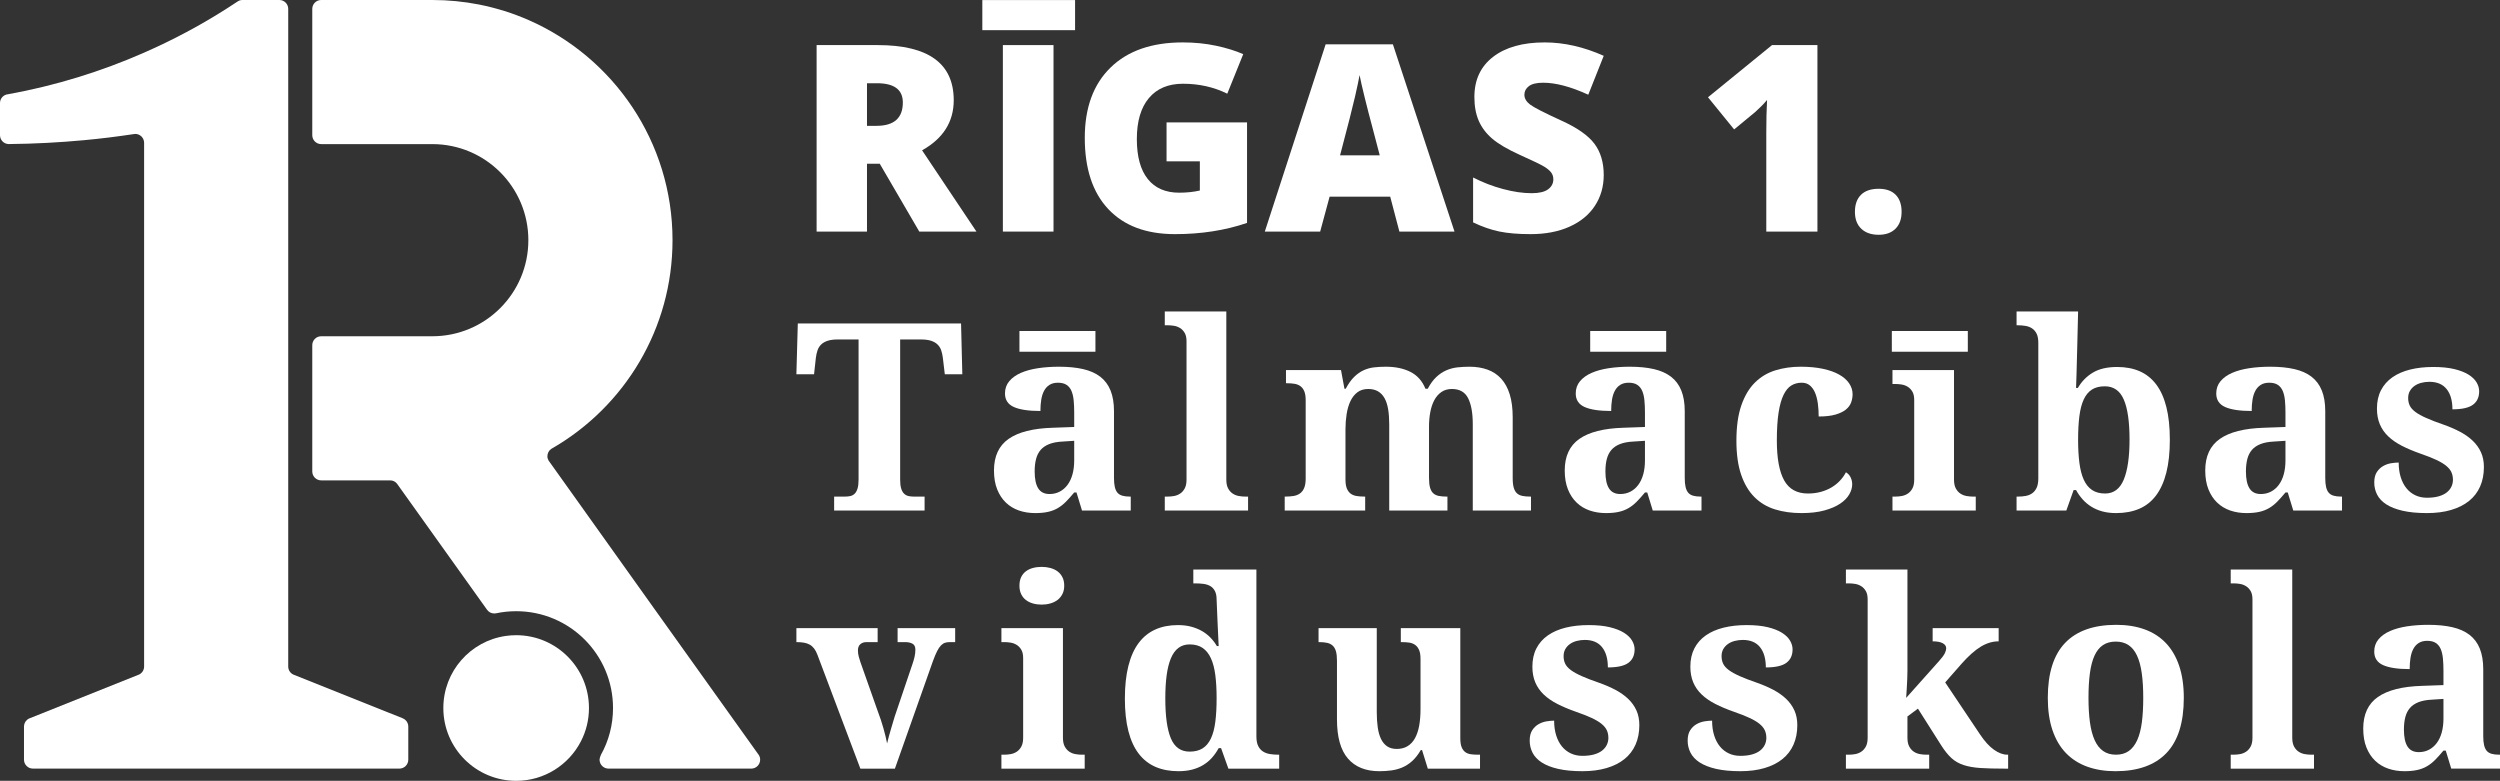
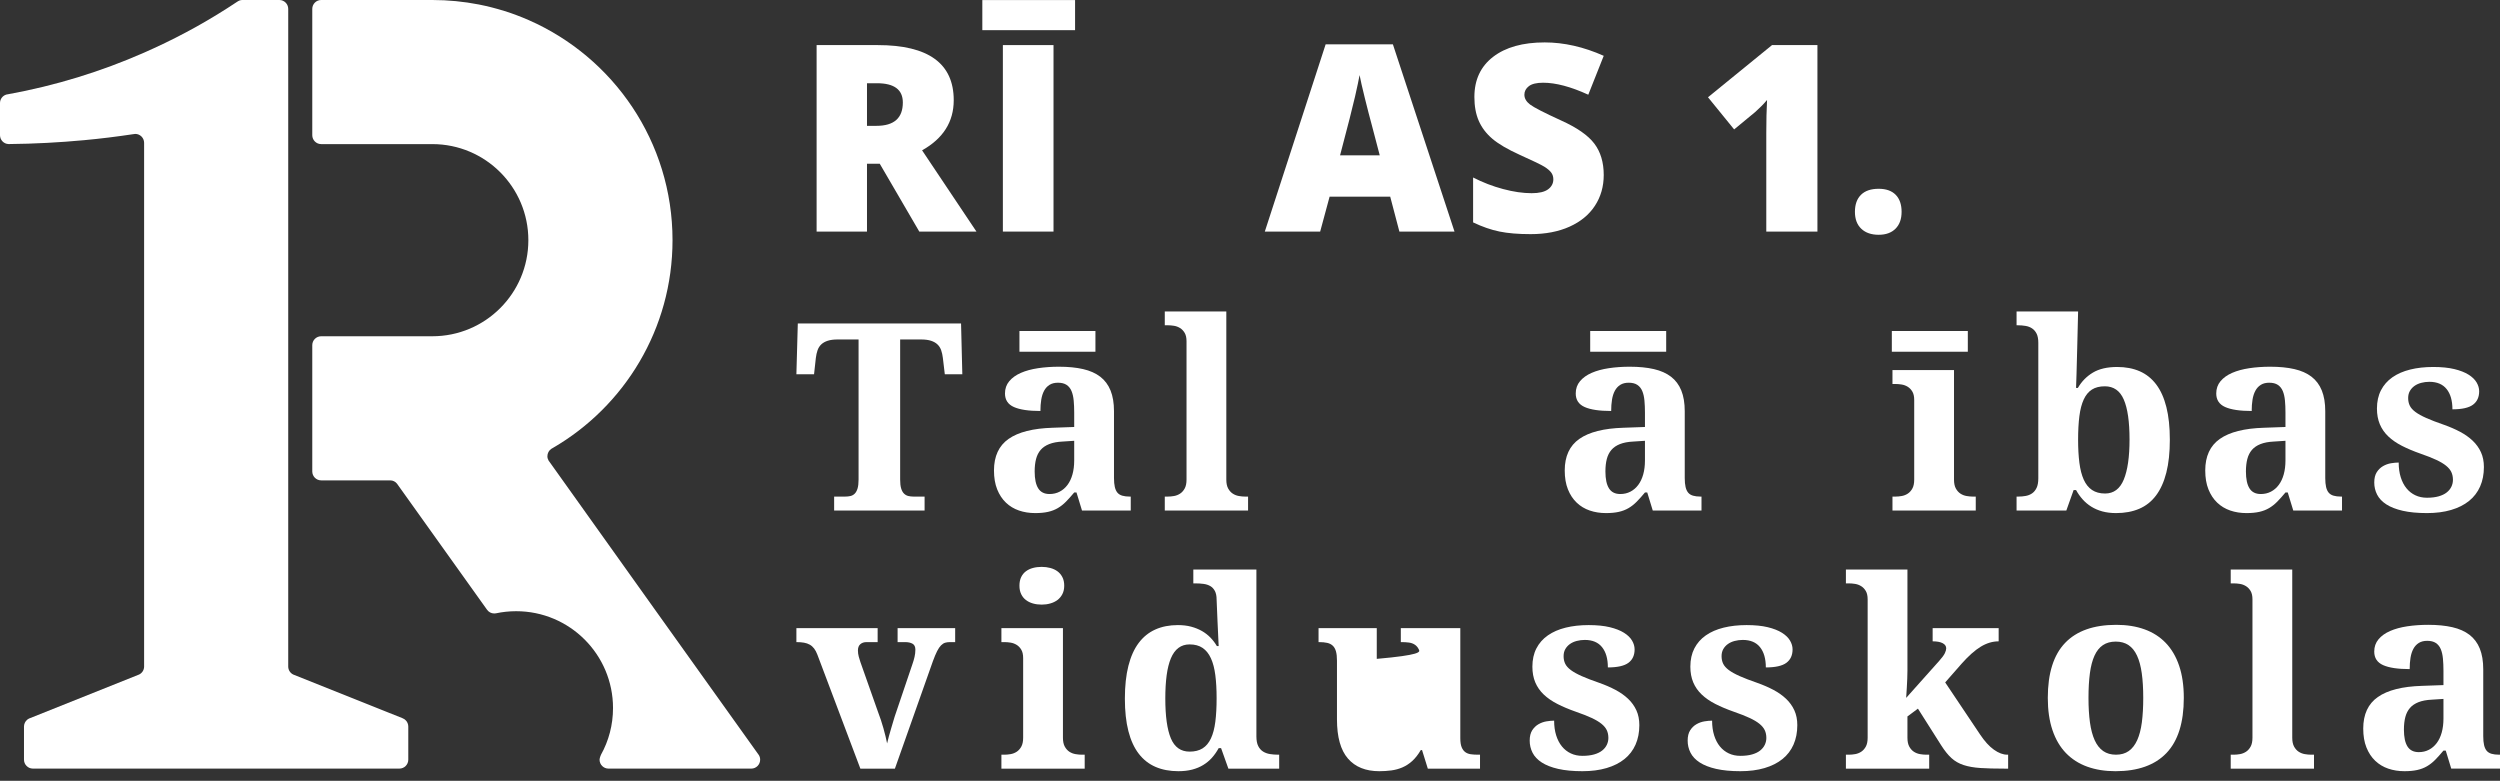
<svg xmlns="http://www.w3.org/2000/svg" xmlns:ns1="http://www.inkscape.org/namespaces/inkscape" version="1.1" width="523.227" height="163.419" viewBox="0 0 523.227 163.419">
  <rect x="0" y="0" width="523.227" height="163.419" fill="#333333" stroke="none" />
  <defs>
    <clipPath id="clip_0">
      <path transform="matrix(1,0,0,-1,0,163.419)" d="M0 163.419H523.227V0H0Z" />
    </clipPath>
  </defs>
  <g ns1:groupmode="layer" ns1:label="Layer 1">
    <g clip-path="url(#clip_0)">
      <path transform="matrix(1,0,0,-1,158.814,158.021)" d="M0 0C0 0-43.945 61.492-44.006 61.639-44.164 61.908-44.25 62.213-44.25 62.541-44.25 63.175-43.92 63.76-43.42 64.089-43.322 64.162-43.213 64.223-43.103 64.271-28.126 72.972-18.061 89.193-18.061 107.752-18.061 128.348-30.442 146.043-48.173 153.818-51.476 155.267-54.973 156.364-58.604 157.083-61.748 157.693-65.002 158.021-68.33 158.021H-91.593C-92.629 158.021-93.458 157.181-93.458 156.157V129.725C-93.458 128.701-92.629 127.86-91.593 127.86H-68.33C-57.227 127.86-48.234 118.854-48.234 107.752-48.234 96.651-57.227 87.645-68.33 87.645H-91.593C-92.629 87.645-93.458 86.804-93.458 85.781V59.348C-93.458 58.325-92.629 57.483-91.593 57.483H-77.14C-76.555 57.483-76.044 57.203-75.714 56.777-75.714 56.777-56.911 30.43-56.887 30.417-56.557 29.942-56.009 29.626-55.376 29.626-55.253 29.626-55.12 29.638-54.997 29.663-53.632 29.954-52.231 30.101-50.781 30.101-39.594 30.101-30.515 21.035-30.515 9.835-30.515 6.3-31.417 2.974-33.026 .074-33.026 .074-33.331-.584-33.331-.975-33.331-1.998-32.501-2.84-31.466-2.84H-1.572C-.549-2.84 .28-1.998 .28-.975 .28-.621 .182-.28 0 0" fill="#ffffff" />
      <path transform="matrix(1,0,0,-1,84.963,150.806)" d="M0 0C-.17 .195-.377 .342-.609 .439-.633 .464-.67 .476-.707 .488L-23.397 9.555C-23.459 9.579-23.52 9.604-23.58 9.628-24.215 9.932-24.641 10.567-24.641 11.309V148.943C-24.641 149.967-25.469 150.807-26.492 150.807H-34.22C-34.548 150.807-34.853 150.722-35.12 150.564-35.194 150.515-35.267 150.466-35.353 150.418-40.836 146.762-46.625 143.52-52.669 140.753-53.376 140.413-54.083 140.095-54.802 139.79-63.807 135.83-73.349 132.881-83.294 131.078-83.391 131.066-83.477 131.053-83.575 131.029-83.598 131.041-83.61 131.029-83.623 131.017-84.403 130.797-84.963 130.078-84.963 129.238V122.51C-84.963 121.524-84.184 120.694-83.196 120.658H-83.001C-77.749 120.707-72.558 120.987-67.414 121.463-63.954 121.78-60.53 122.206-57.13 122.717-56.995 122.754-56.679 122.778-56.654 122.778-55.63 122.778-54.802 121.938-54.802 120.914V11.309C-54.802 10.567-55.228 9.932-55.862 9.628-55.923 9.591-55.984 9.567-56.057 9.555L-78.7 .5-78.882 .427C-79.101 .33-79.296 .183-79.443 0-79.589-.145-79.698-.317-79.784-.512-79.882-.731-79.942-.987-79.942-1.254V-8.189C-79.942-9.212-79.114-10.054-78.077-10.054H-1.365C-.34-10.054 .488-9.212 .488-8.189V-1.254C.488-.998 .439-.754 .342-.536 .256-.328 .146-.145 0 0" fill="#ffffff" />
-       <path transform="matrix(1,0,0,-1,108.033,132.941)" d="M0 0C-.744 0-1.475-.049-2.195-.158-9.579-1.219-15.246-7.568-15.246-15.245-15.246-23.654-8.421-30.478 0-30.478 5.898-30.478 11.028-27.115 13.551-22.203 14.624-20.12 15.233-17.755 15.233-15.245 15.233-6.824 8.408 0 0 0" fill="#ffffff" />
      <path transform="matrix(1,0,0,-1,188.394,100.369)" d="M0 0C0-.786 .07-1.41 .214-1.874 .356-2.339 .557-2.696 .816-2.945 1.075-3.195 1.373-3.361 1.714-3.441 2.052-3.521 2.418-3.562 2.811-3.562H5.114V-6.48H-13.817V-3.562H-11.515C-11.105-3.562-10.73-3.521-10.389-3.441-10.051-3.361-9.756-3.195-9.506-2.945-9.256-2.696-9.06-2.339-8.917-1.874-8.774-1.41-8.703-.786-8.703 0V29.321H-13.094C-13.916 29.321-14.603 29.231-15.157 29.052-15.71 28.874-16.16 28.619-16.509 28.289-16.856 27.96-17.116 27.553-17.285 27.072-17.455 26.589-17.575 26.045-17.647 25.438L-18.021 22.038H-21.717L-21.421 32.668H12.746L13.012 22.038H9.345L8.942 25.438C8.871 26.045 8.751 26.589 8.582 27.072 8.411 27.553 8.153 27.96 7.805 28.289 7.457 28.619 7.006 28.874 6.453 29.052 5.899 29.231 5.211 29.321 4.391 29.321H0Z" fill="#ffffff" />
      <path transform="matrix(1,0,0,-1,216.546,98.682)" d="M0 0C0-1.571 .25-2.749 .75-3.535 1.25-4.32 2.035-4.713 3.106-4.713 3.891-4.713 4.601-4.547 5.235-4.216 5.868-3.887 6.413-3.418 6.868-2.811 7.324-2.204 7.671-1.467 7.913-.602 8.153 .264 8.275 1.233 8.275 2.304V6.428L5.811 6.266C4.721 6.212 3.802 6.038 3.053 5.744 2.303 5.449 1.704 5.043 1.258 4.526 .812 4.008 .49 3.375 .294 2.625 .097 1.875 0 1 0 0M12.718 25.064H-3.186V29.401H12.718ZM4.873 18.583C4.177 18.583 3.593 18.437 3.119 18.142 2.647 17.848 2.267 17.436 1.981 16.91 1.696 16.384 1.495 15.759 1.379 15.035 1.263 14.313 1.205 13.523 1.205 12.666-1.258 12.666-3.111 12.942-4.351 13.497-5.592 14.049-6.212 14.996-6.212 16.334-6.212 17.333-5.914 18.19-5.315 18.904-4.717 19.618-3.905 20.199-2.879 20.645-1.852 21.092-.656 21.418 .709 21.622 2.075 21.827 3.535 21.931 5.088 21.931 7.015 21.931 8.698 21.765 10.135 21.436 11.572 21.105 12.768 20.574 13.723 19.842 14.678 19.11 15.396 18.15 15.879 16.963 16.36 15.777 16.602 14.326 16.602 12.612V-1.365C16.602-2.115 16.66-2.74 16.775-3.239 16.892-3.739 17.074-4.137 17.324-4.431 17.574-4.726 17.914-4.935 18.343-5.06 18.771-5.185 19.288-5.248 19.895-5.248H20.109V-8.166H9.907L8.755-4.391H8.275C7.666-5.123 7.096-5.761 6.561-6.305 6.025-6.85 5.453-7.301 4.847-7.657 4.239-8.015 3.557-8.278 2.798-8.447 2.04-8.617 1.142-8.702 .107-8.702-1.107-8.702-2.236-8.523-3.28-8.166-4.325-7.809-5.235-7.261-6.011-6.519-6.788-5.779-7.4-4.851-7.846-3.735-8.292-2.619-8.515-1.303-8.515 .214-8.515 3.195-7.493 5.401-5.449 6.829-3.405 8.257-.331 9.034 3.776 9.158L8.275 9.319V12.345C8.275 13.255 8.238 14.094 8.167 14.862 8.095 15.629 7.944 16.29 7.712 16.843 7.48 17.396 7.136 17.825 6.681 18.128 6.225 18.432 5.623 18.583 4.873 18.583" fill="#ffffff" />
      <path transform="matrix(1,0,0,-1,244.421,103.931)" d="M0 0C.409 0 .843 .04 1.298 .121 1.753 .201 2.173 .367 2.556 .617 2.941 .866 3.262 1.223 3.52 1.688 3.78 2.152 3.908 2.776 3.908 3.562V32.507C3.908 33.24 3.78 33.823 3.52 34.261 3.262 34.699 2.936 35.038 2.543 35.279 2.15 35.52 1.727 35.676 1.271 35.748 .816 35.819 .392 35.855 0 35.855H-.643V38.747H12.236V3.562C12.236 2.776 12.366 2.152 12.624 1.688 12.884 1.223 13.205 .866 13.588 .617 13.973 .367 14.396 .201 14.86 .121 15.325 .04 15.753 0 16.146 0H16.788V-2.918H-.643V0Z" fill="#ffffff" />
-       <path transform="matrix(1,0,0,-1,290.753,106.849)" d="M0 0V18.048C0 19.226-.076 20.274-.227 21.194-.38 22.113-.63 22.885-.977 23.51-1.326 24.135-1.78 24.612-2.343 24.943-2.905 25.273-3.588 25.438-4.391 25.438-5.302 25.438-6.061 25.206-6.668 24.742-7.275 24.278-7.76 23.658-8.127 22.88-8.492 22.105-8.755 21.202-8.917 20.177-9.077 19.15-9.158 18.074-9.158 16.95V6.48C-9.158 5.712-9.064 5.096-8.877 4.632-8.689 4.168-8.426 3.807-8.087 3.548-7.747 3.289-7.332 3.119-6.842 3.039-6.35 2.958-5.802 2.918-5.195 2.918H-5.034V0H-21.877V2.918H-21.77C-21.145 2.918-20.574 2.958-20.056 3.039-19.539 3.119-19.088 3.294-18.703 3.561-18.32 3.83-18.021 4.213-17.807 4.713-17.593 5.212-17.486 5.873-17.486 6.694V23.082C-17.486 23.849-17.579 24.464-17.767 24.929-17.954 25.393-18.221 25.755-18.57 26.014-18.917 26.272-19.333 26.442-19.815 26.522-20.297 26.603-20.842 26.642-21.449 26.642H-21.608V29.401H-10.095L-9.372 25.492H-9.104C-8.551 26.527-7.966 27.348-7.35 27.955-6.735 28.562-6.078 29.026-5.383 29.347-4.685 29.669-3.95 29.874-3.173 29.963-2.397 30.053-1.579 30.097-.722 30.097 1.294 30.097 3.017 29.735 4.445 29.013 5.873 28.289 6.917 27.116 7.577 25.492H8.06C8.613 26.527 9.216 27.348 9.867 27.955 10.519 28.562 11.215 29.026 11.956 29.347 12.697 29.669 13.473 29.874 14.286 29.963 15.097 30.053 15.932 30.097 16.788 30.097 18.199 30.097 19.466 29.891 20.592 29.482 21.715 29.07 22.666 28.437 23.443 27.58 24.219 26.723 24.813 25.629 25.224 24.3 25.634 22.97 25.84 21.377 25.84 19.521V6.801C25.84 5.944 25.915 5.261 26.067 4.753 26.219 4.244 26.446 3.856 26.749 3.588 27.053 3.32 27.437 3.142 27.901 3.053 28.366 2.963 28.901 2.918 29.508 2.918H29.669V0H17.486V18.048C17.486 20.404 17.16 22.225 16.508 23.51 15.857 24.795 14.727 25.438 13.121 25.438 12.264 25.438 11.532 25.228 10.925 24.808 10.318 24.388 9.823 23.822 9.438 23.108 9.055 22.394 8.773 21.559 8.596 20.605 8.416 19.649 8.327 18.645 8.327 17.593V6.801C8.327 5.944 8.403 5.261 8.555 4.753 8.707 4.244 8.934 3.856 9.239 3.588 9.541 3.32 9.925 3.142 10.389 3.053 10.854 2.963 11.397 2.918 12.023 2.918H12.183V0Z" fill="#ffffff" />
      <path transform="matrix(1,0,0,-1,335.999,98.682)" d="M0 0C0-1.571 .25-2.749 .75-3.535 1.249-4.32 2.035-4.713 3.106-4.713 3.891-4.713 4.601-4.547 5.235-4.216 5.868-3.887 6.413-3.418 6.868-2.811 7.324-2.204 7.671-1.467 7.913-.602 8.153 .264 8.275 1.233 8.275 2.304V6.428L5.811 6.266C4.721 6.212 3.802 6.038 3.052 5.744 2.303 5.449 1.704 5.043 1.258 4.526 .812 4.008 .49 3.375 .294 2.625 .097 1.875 0 1 0 0M12.718 25.064H-3.186V29.401H12.718ZM4.873 18.583C4.177 18.583 3.593 18.437 3.119 18.142 2.647 17.848 2.267 17.436 1.981 16.91 1.696 16.384 1.495 15.759 1.379 15.035 1.263 14.313 1.205 13.523 1.205 12.666-1.258 12.666-3.111 12.942-4.351 13.497-5.592 14.049-6.212 14.996-6.212 16.334-6.212 17.333-5.914 18.19-5.315 18.904-4.717 19.618-3.905 20.199-2.879 20.645-1.852 21.092-.656 21.418 .709 21.622 2.075 21.827 3.534 21.931 5.088 21.931 7.015 21.931 8.698 21.765 10.135 21.436 11.572 21.105 12.768 20.574 13.723 19.842 14.678 19.11 15.396 18.15 15.879 16.963 16.36 15.777 16.602 14.326 16.602 12.612V-1.365C16.602-2.115 16.66-2.74 16.775-3.239 16.892-3.739 17.074-4.137 17.324-4.431 17.574-4.726 17.914-4.935 18.343-5.06 18.771-5.185 19.288-5.248 19.894-5.248H20.109V-8.166H9.907L8.755-4.391H8.275C7.666-5.123 7.096-5.761 6.561-6.305 6.025-6.85 5.453-7.301 4.847-7.657 4.239-8.015 3.557-8.278 2.798-8.447 2.04-8.617 1.142-8.702 .107-8.702-1.107-8.702-2.236-8.523-3.28-8.166-4.325-7.809-5.235-7.261-6.011-6.519-6.788-5.779-7.4-4.851-7.846-3.735-8.293-2.619-8.515-1.303-8.515 .214-8.515 3.195-7.493 5.401-5.449 6.829-3.405 8.257-.331 9.034 3.776 9.158L8.275 9.319V12.345C8.275 13.255 8.238 14.094 8.167 14.862 8.095 15.629 7.944 16.29 7.712 16.843 7.48 17.396 7.136 17.825 6.681 18.128 6.225 18.432 5.623 18.583 4.873 18.583" fill="#ffffff" />
-       <path transform="matrix(1,0,0,-1,377.018,107.384)" d="M0 0C-2.017 0-3.861 .259-5.529 .776-7.199 1.294-8.632 2.151-9.828 3.346-11.024 4.543-11.952 6.105-12.612 8.033-13.273 9.961-13.603 12.326-13.603 15.13-13.603 18.093-13.259 20.565-12.572 22.546-11.884 24.528-10.938 26.116-9.734 27.312-8.528 28.508-7.105 29.36-5.462 29.87-3.82 30.378-2.053 30.633-.161 30.633 1.607 30.633 3.168 30.485 4.525 30.191 5.881 29.896 7.016 29.49 7.926 28.972 8.836 28.455 9.528 27.843 10.001 27.139 10.474 26.433 10.711 25.678 10.711 24.876 10.711 24.286 10.608 23.711 10.403 23.148 10.198 22.587 9.831 22.092 9.305 21.663 8.778 21.235 8.056 20.886 7.136 20.618 6.217 20.35 5.042 20.216 3.615 20.216 3.615 21.163 3.557 22.064 3.441 22.921 3.325 23.778 3.132 24.528 2.866 25.17 2.597 25.813 2.236 26.326 1.78 26.71 1.326 27.093 .75 27.285 .054 27.285-.75 27.285-1.469 27.093-2.102 26.71-2.736 26.326-3.28 25.67-3.736 24.742-4.19 23.813-4.539 22.572-4.779 21.02-5.021 19.466-5.141 17.522-5.141 15.182-5.141 11.469-4.632 8.694-3.615 6.855-2.597 5.016-.938 4.096 1.366 4.096 2.311 4.096 3.2 4.208 4.03 4.432 4.86 4.654 5.614 4.967 6.293 5.368 6.97 5.771 7.564 6.243 8.073 6.788 8.582 7.332 8.997 7.916 9.318 8.542 9.765 8.273 10.094 7.913 10.308 7.457 10.523 7.002 10.63 6.524 10.63 6.024 10.63 5.329 10.425 4.624 10.015 3.909 9.604 3.195 8.966 2.548 8.1 1.968 7.234 1.388 6.131 .915 4.794 .549 3.454 .183 1.857 0 0 0" fill="#ffffff" />
      <path transform="matrix(1,0,0,-1,396.719,103.931)" d="M0 0C.409 0 .843 .04 1.298 .121 1.753 .201 2.173 .367 2.556 .617 2.941 .866 3.262 1.223 3.52 1.688 3.78 2.152 3.908 2.776 3.908 3.562V20.217C3.908 20.949 3.78 21.533 3.52 21.971 3.262 22.408 2.936 22.747 2.543 22.989 2.151 23.229 1.727 23.386 1.271 23.458 .816 23.529 .392 23.565 0 23.565H-.643V26.483H12.236V3.562C12.236 2.776 12.366 2.152 12.624 1.688 12.884 1.223 13.205 .866 13.588 .617 13.973 .367 14.396 .201 14.86 .121 15.325 .04 15.753 0 16.146 0H16.788V-2.918H-.643V0ZM15.128 30.312H-.777V34.649H15.128Z" fill="#ffffff" />
      <path transform="matrix(1,0,0,-1,440.524,80.849)" d="M0 0C-1.089 0-1.99-.227-2.704-.682-3.418-1.138-3.989-1.829-4.418-2.757-4.846-3.686-5.15-4.851-5.328-6.251-5.506-7.653-5.596-9.299-5.596-11.191-5.596-12.996-5.506-14.597-5.328-15.998-5.15-17.4-4.846-18.578-4.418-19.533-3.989-20.488-3.41-21.211-2.678-21.702-1.946-22.193-1.035-22.439 .055-22.439 1.857-22.439 3.161-21.465 3.963-19.52 4.767-17.574 5.168-14.78 5.168-11.139 5.168-7.407 4.767-4.619 3.963-2.77 3.161-.923 1.839 0 0 0M13.603-11.191C13.603-13.852 13.358-16.146 12.867-18.074 12.376-20.002 11.657-21.595 10.711-22.853 9.765-24.112 8.591-25.04 7.19-25.638 5.789-26.236 4.177-26.535 2.356-26.535 1.303-26.535 .349-26.419-.508-26.188-1.365-25.956-2.137-25.625-2.824-25.196-3.512-24.768-4.119-24.26-4.645-23.669-5.172-23.082-5.631-22.429-6.024-21.715H-6.534L-8.059-26H-18.475V-23.082H-18.101C-17.583-23.082-17.074-23.036-16.574-22.947-16.074-22.858-15.628-22.679-15.235-22.412-14.843-22.144-14.526-21.761-14.285-21.261-14.044-20.761-13.924-20.091-13.924-19.252V9.104C-13.924 9.89-14.039 10.519-14.271 10.993-14.504 11.465-14.816 11.837-15.209 12.103-15.602 12.372-16.061 12.551-16.587 12.639-17.114 12.729-17.673 12.773-18.261 12.773H-18.475V15.665H-5.596C-5.596 15.665-5.953 .492-6.024-.347H-5.649C-4.864 1.009-3.815 2.08-2.503 2.866-1.191 3.651 .5 4.044 2.571 4.044 4.356 4.044 5.931 3.744 7.298 3.147 8.663 2.549 9.815 1.629 10.751 .389 11.689-.852 12.398-2.432 12.88-4.351 13.362-6.269 13.603-8.549 13.603-11.191" fill="#ffffff" />
      <path transform="matrix(1,0,0,-1,470.052,98.682)" d="M0 0C0-1.571 .25-2.749 .75-3.535 1.25-4.32 2.035-4.713 3.106-4.713 3.892-4.713 4.601-4.547 5.235-4.216 5.868-3.887 6.413-3.418 6.868-2.811 7.324-2.204 7.671-1.467 7.913-.602 8.153 .264 8.275 1.233 8.275 2.304V6.428L5.811 6.266C4.721 6.212 3.802 6.038 3.053 5.744 2.303 5.449 1.704 5.043 1.258 4.526 .812 4.008 .49 3.375 .294 2.625 .098 1.875 0 1 0 0M4.873 18.583C4.177 18.583 3.593 18.437 3.119 18.142 2.647 17.848 2.267 17.436 1.982 16.91 1.696 16.384 1.495 15.759 1.379 15.035 1.263 14.313 1.206 13.523 1.206 12.666-1.258 12.666-3.111 12.942-4.351 13.497-5.592 14.049-6.212 14.996-6.212 16.334-6.212 17.333-5.913 18.19-5.315 18.904-4.717 19.618-3.905 20.199-2.879 20.645-1.852 21.092-.656 21.418 .709 21.622 2.075 21.827 3.535 21.931 5.088 21.931 7.015 21.931 8.698 21.765 10.135 21.436 11.572 21.105 12.768 20.574 13.723 19.842 14.678 19.11 15.396 18.15 15.879 16.963 16.36 15.777 16.602 14.326 16.602 12.612V-1.365C16.602-2.115 16.66-2.74 16.775-3.239 16.892-3.739 17.074-4.137 17.324-4.431 17.574-4.726 17.914-4.935 18.343-5.06 18.771-5.185 19.288-5.248 19.895-5.248H20.109V-8.166H9.907L8.755-4.391H8.275C7.666-5.123 7.096-5.761 6.561-6.305 6.025-6.85 5.453-7.301 4.847-7.657 4.239-8.015 3.557-8.278 2.798-8.447 2.04-8.617 1.142-8.702 .107-8.702-1.107-8.702-2.236-8.523-3.28-8.166-4.325-7.809-5.235-7.261-6.011-6.519-6.788-5.779-7.4-4.851-7.846-3.735-8.292-2.619-8.515-1.303-8.515 .214-8.515 3.195-7.493 5.401-5.449 6.829-3.405 8.257-.331 9.034 3.776 9.158L8.275 9.319V12.345C8.275 13.255 8.238 14.094 8.167 14.862 8.095 15.629 7.944 16.29 7.712 16.843 7.48 17.396 7.136 17.825 6.681 18.128 6.225 18.432 5.623 18.583 4.873 18.583" fill="#ffffff" />
      <path transform="matrix(1,0,0,-1,507.942,107.384)" d="M0 0C-1.98 0-3.673 .161-5.073 .482-6.475 .803-7.618 1.25-8.501 1.821-9.385 2.392-10.028 3.07-10.429 3.856-10.831 4.641-11.032 5.489-11.032 6.4-11.032 7.292-10.857 8.01-10.51 8.555-10.161 9.099-9.724 9.523-9.197 9.828-8.671 10.13-8.113 10.331-7.524 10.43-6.935 10.527-6.399 10.577-5.917 10.577-5.917 9.434-5.774 8.408-5.489 7.498-5.203 6.587-4.802 5.815-4.284 5.182-3.767 4.547-3.145 4.061-2.423 3.723-1.699 3.382-.893 3.213 0 3.213 .946 3.213 1.764 3.311 2.45 3.508 3.138 3.704 3.7 3.976 4.138 4.325 4.575 4.672 4.901 5.075 5.115 5.529 5.329 5.985 5.436 6.462 5.436 6.962 5.436 7.569 5.324 8.109 5.102 8.582 4.878 9.055 4.508 9.502 3.99 9.921 3.473 10.341 2.781 10.751 1.915 11.152 1.05 11.555-.026 11.978-1.312 12.424-2.793 12.942-4.101 13.491-5.234 14.072-6.368 14.651-7.323 15.312-8.1 16.053-8.876 16.793-9.465 17.641-9.867 18.596-10.268 19.552-10.469 20.644-10.469 21.877-10.469 23.341-10.188 24.617-9.625 25.706-9.064 26.795-8.265 27.7-7.229 28.424-6.194 29.146-4.953 29.687-3.507 30.044-2.061 30.401-.455 30.579 1.313 30.579 3.044 30.579 4.516 30.432 5.731 30.138 6.944 29.842 7.935 29.455 8.703 28.972 9.471 28.49 10.032 27.947 10.389 27.34 10.746 26.733 10.925 26.116 10.925 25.492 10.925 24.26 10.493 23.322 9.626 22.679 8.761 22.037 7.329 21.715 5.329 21.715 5.329 23.536 4.923 24.951 4.11 25.96 3.299 26.968 2.098 27.473 .509 27.473-.08 27.473-.646 27.402-1.191 27.259-1.735 27.116-2.209 26.902-2.61 26.616-3.012 26.331-3.333 25.978-3.574 25.558-3.815 25.138-3.936 24.643-3.936 24.072-3.936 23.484-3.824 22.957-3.601 22.493-3.377 22.028-2.985 21.587-2.423 21.167-1.86 20.747-1.097 20.323-.133 19.895 .831 19.466 2.062 18.994 3.562 18.476 4.776 18.048 5.896 17.561 6.923 17.017 7.949 16.472 8.833 15.847 9.573 15.143 10.314 14.437 10.889 13.634 11.301 12.733 11.71 11.831 11.916 10.8 11.916 9.64 11.916 8.122 11.653 6.766 11.126 5.57 10.6 4.374 9.828 3.364 8.81 2.544 7.793 1.722 6.543 1.094 5.061 .656 3.58 .219 1.892 0 0 0" fill="#ffffff" />
      <path transform="matrix(1,0,0,-1,199.907,134.387)" d="M0 0H-1.097C-1.472 0-1.807-.044-2.102-.133-2.396-.223-2.681-.406-2.958-.682-3.235-.959-3.507-1.36-3.775-1.887-4.043-2.413-4.337-3.114-4.658-3.989L-12.611-26.482H-19.841L-28.838-2.623C-29.034-2.106-29.262-1.678-29.521-1.338-29.779-1-30.083-.732-30.431-.535-30.779-.339-31.181-.2-31.636-.12-32.092-.039-32.622 0-33.229 0V2.919H-16.225V0H-18.529C-19.083 0-19.524-.146-19.854-.442-20.185-.735-20.35-1.169-20.35-1.74-20.35-2.186-20.292-2.623-20.175-3.051-20.06-3.48-19.948-3.846-19.841-4.15L-16.173-14.539C-15.727-15.7-15.338-16.868-15.008-18.046-14.677-19.225-14.424-20.279-14.245-21.207-14.156-20.779-14.031-20.279-13.869-19.708-13.71-19.136-13.548-18.578-13.388-18.033-13.227-17.489-13.08-16.994-12.946-16.547-12.812-16.102-12.718-15.789-12.665-15.61L-8.942-4.606C-8.765-4.106-8.617-3.601-8.501-3.092-8.385-2.584-8.327-2.079-8.327-1.579-8.327-.972-8.528-.557-8.929-.334-9.331-.111-9.844 0-10.469 0H-12.048V2.919H0Z" fill="#ffffff" />
      <path transform="matrix(1,0,0,-1,213.36,122.578)" d="M0 0C0 .696 .12 1.294 .362 1.793 .602 2.293 .933 2.7 1.352 3.012 1.772 3.325 2.262 3.557 2.825 3.708 3.387 3.861 3.999 3.936 4.659 3.936 5.284 3.936 5.881 3.861 6.453 3.708 7.024 3.557 7.524 3.325 7.952 3.012 8.381 2.7 8.724 2.293 8.984 1.793 9.242 1.294 9.372 .696 9.372 0 9.372-.678 9.242-1.268 8.984-1.767 8.724-2.267 8.381-2.678 7.952-2.999 7.524-3.32 7.024-3.562 6.453-3.721 5.881-3.883 5.284-3.963 4.659-3.963 3.999-3.963 3.387-3.883 2.825-3.721 2.262-3.562 1.772-3.32 1.352-2.999 .933-2.678 .602-2.267 .362-1.767 .12-1.268 0-.678 0 0M-3.132-35.373C-2.723-35.373-2.29-35.332-1.834-35.251-1.379-35.172-.959-35.006-.576-34.756-.192-34.506 .13-34.149 .388-33.685 .647-33.221 .776-32.596 .776-31.811V-15.156C.776-14.424 .647-13.839 .388-13.402 .13-12.965-.196-12.626-.589-12.384-.982-12.144-1.405-11.988-1.861-11.916-2.316-11.845-2.741-11.809-3.132-11.809H-3.775V-8.89H9.104V-31.811C9.104-32.596 9.234-33.221 9.492-33.685 9.752-34.149 10.073-34.506 10.456-34.756 10.84-35.006 11.264-35.172 11.728-35.251 12.192-35.332 12.621-35.373 13.013-35.373H13.656V-38.291H-3.775V-35.373Z" fill="#ffffff" />
      <path transform="matrix(1,0,0,-1,248.976,157.308)" d="M0 0C1.089 0 1.995 .229 2.718 .683 3.44 1.139 4.021 1.83 4.458 2.759 4.896 3.687 5.203 4.852 5.382 6.253 5.56 7.655 5.65 9.301 5.65 11.194 5.65 12.996 5.56 14.599 5.382 15.999 5.203 17.401 4.896 18.58 4.458 19.534 4.021 20.49 3.44 21.212 2.718 21.704 1.995 22.194 1.089 22.44 0 22.44-.91 22.44-1.691 22.194-2.343 21.704-2.994 21.212-3.521 20.485-3.923 19.521-4.325 18.557-4.619 17.374-4.807 15.973-4.994 14.571-5.088 12.96-5.088 11.139-5.088 7.408-4.7 4.62-3.923 2.772-3.147 .925-1.839 0 0 0M13.977 3.187C13.977 2.348 14.102 1.678 14.352 1.178 14.602 .678 14.937 .295 15.357 .027 15.776-.24 16.258-.419 16.803-.508 17.347-.597 17.923-.643 18.53-.643H18.744V-3.561H8.114L6.587 .724H6.079C5.667-.026 5.199-.695 4.672-1.285 4.146-1.873 3.539-2.378 2.851-2.798 2.165-3.217 1.392-3.538 .535-3.762-.321-3.984-1.285-4.096-2.356-4.096-4.142-4.096-5.73-3.798-7.123-3.199-8.515-2.601-9.688-1.681-10.644-.442-11.599 .8-12.322 2.374-12.812 4.284-13.304 6.194-13.549 8.462-13.549 11.087-13.549 13.728-13.304 16.017-12.812 17.955-12.322 19.891-11.603 21.489-10.657 22.747-9.711 24.006-8.551 24.943-7.176 25.559-5.802 26.175-4.231 26.483-2.463 26.483-1.428 26.483-.495 26.371 .334 26.148 1.165 25.925 1.915 25.621 2.584 25.238 3.254 24.854 3.846 24.394 4.365 23.859 4.882 23.323 5.329 22.734 5.703 22.092H6.079C6.006 23.109 5.65 31.811 5.65 31.811 5.65 32.561 5.529 33.164 5.289 33.619 5.047 34.074 4.726 34.417 4.325 34.65 3.922 34.881 3.454 35.034 2.918 35.105 2.383 35.176 1.811 35.212 1.204 35.212H.776V38.104H13.977Z" fill="#ffffff" />
-       <path transform="matrix(1,0,0,-1,298.829,160.869)" d="M0 0-1.206 3.882H-1.473C-2.027 2.936-2.625 2.173-3.268 1.593-3.911 1.013-4.597 .566-5.329 .255-6.061-.058-6.833-.268-7.645-.375-8.458-.482-9.292-.536-10.149-.536-13.005-.536-15.196 .347-16.723 2.116-18.249 3.882-19.013 6.614-19.013 10.308V22.6C-19.013 23.403-19.084 24.054-19.227 24.554-19.37 25.054-19.592 25.446-19.896 25.732-20.199 26.017-20.587 26.215-21.061 26.322-21.533 26.429-22.101 26.482-22.762 26.482H-22.869V29.401H-10.685V11.835C-10.685 10.657-10.618 9.594-10.483 8.649-10.35 7.702-10.123 6.895-9.802 6.225-9.48 5.556-9.052 5.039-8.516 4.672-7.981 4.307-7.311 4.124-6.507 4.124-5.633 4.124-4.878 4.315-4.245 4.7-3.611 5.083-3.093 5.636-2.692 6.36-2.29 7.082-1.996 7.957-1.808 8.984-1.621 10.01-1.527 11.165-1.527 12.451V22.974C-1.527 23.778-1.634 24.411-1.848 24.875-2.062 25.339-2.348 25.693-2.705 25.933-3.062 26.175-3.482 26.326-3.963 26.389-4.446 26.451-4.954 26.482-5.49 26.482H-5.65V29.401H6.8V6.373C6.8 5.57 6.894 4.94 7.082 4.485 7.269 4.03 7.524 3.686 7.845 3.454 8.166 3.221 8.549 3.075 8.997 3.012 9.442 2.95 9.934 2.918 10.469 2.918H10.925V0Z" fill="#ffffff" />
+       <path transform="matrix(1,0,0,-1,298.829,160.869)" d="M0 0-1.206 3.882H-1.473C-2.027 2.936-2.625 2.173-3.268 1.593-3.911 1.013-4.597 .566-5.329 .255-6.061-.058-6.833-.268-7.645-.375-8.458-.482-9.292-.536-10.149-.536-13.005-.536-15.196 .347-16.723 2.116-18.249 3.882-19.013 6.614-19.013 10.308V22.6C-19.013 23.403-19.084 24.054-19.227 24.554-19.37 25.054-19.592 25.446-19.896 25.732-20.199 26.017-20.587 26.215-21.061 26.322-21.533 26.429-22.101 26.482-22.762 26.482H-22.869V29.401H-10.685V11.835V22.974C-1.527 23.778-1.634 24.411-1.848 24.875-2.062 25.339-2.348 25.693-2.705 25.933-3.062 26.175-3.482 26.326-3.963 26.389-4.446 26.451-4.954 26.482-5.49 26.482H-5.65V29.401H6.8V6.373C6.8 5.57 6.894 4.94 7.082 4.485 7.269 4.03 7.524 3.686 7.845 3.454 8.166 3.221 8.549 3.075 8.997 3.012 9.442 2.95 9.934 2.918 10.469 2.918H10.925V0Z" fill="#ffffff" />
      <path transform="matrix(1,0,0,-1,331.183,161.404)" d="M0 0C-1.98 0-3.673 .161-5.073 .482-6.475 .803-7.618 1.25-8.501 1.821-9.385 2.392-10.028 3.07-10.429 3.856-10.831 4.641-11.032 5.489-11.032 6.4-11.032 7.292-10.857 8.01-10.51 8.555-10.161 9.099-9.724 9.523-9.197 9.828-8.671 10.13-8.113 10.331-7.524 10.43-6.935 10.527-6.399 10.577-5.917 10.577-5.917 9.434-5.774 8.408-5.489 7.498-5.203 6.587-4.802 5.815-4.284 5.182-3.767 4.547-3.145 4.061-2.423 3.723-1.699 3.382-.893 3.213 0 3.213 .946 3.213 1.764 3.311 2.45 3.508 3.138 3.704 3.7 3.976 4.138 4.325 4.575 4.672 4.901 5.075 5.115 5.529 5.329 5.985 5.436 6.462 5.436 6.962 5.436 7.569 5.324 8.109 5.102 8.582 4.878 9.055 4.508 9.502 3.99 9.92 3.473 10.341 2.781 10.751 1.915 11.152 1.05 11.555-.026 11.978-1.312 12.424-2.793 12.942-4.101 13.491-5.234 14.072-6.368 14.651-7.323 15.312-8.1 16.053-8.876 16.793-9.465 17.642-9.867 18.596-10.268 19.552-10.469 20.645-10.469 21.876-10.469 23.34-10.188 24.617-9.625 25.706-9.064 26.795-8.265 27.7-7.229 28.424-6.194 29.146-4.953 29.687-3.507 30.044-2.061 30.401-.455 30.579 1.313 30.579 3.044 30.579 4.516 30.432 5.731 30.138 6.944 29.842 7.935 29.454 8.703 28.972 9.471 28.49 10.032 27.945 10.389 27.339 10.746 26.732 10.925 26.116 10.925 25.492 10.925 24.26 10.493 23.323 9.627 22.68 8.761 22.038 7.329 21.717 5.329 21.717 5.329 23.537 4.923 24.951 4.11 25.96 3.299 26.968 2.098 27.473 .509 27.473-.08 27.473-.646 27.402-1.191 27.259-1.735 27.116-2.209 26.902-2.61 26.616-3.012 26.331-3.333 25.978-3.574 25.558-3.815 25.139-3.936 24.643-3.936 24.073-3.936 23.483-3.824 22.957-3.601 22.492-3.377 22.028-2.985 21.587-2.423 21.167-1.86 20.748-1.097 20.324-.133 19.896 .831 19.467 2.062 18.994 3.562 18.476 4.776 18.048 5.896 17.561 6.923 17.017 7.949 16.472 8.833 15.847 9.573 15.143 10.314 14.437 10.889 13.634 11.301 12.733 11.71 11.831 11.916 10.8 11.916 9.64 11.916 8.122 11.653 6.766 11.126 5.57 10.6 4.374 9.828 3.364 8.81 2.544 7.793 1.722 6.543 1.094 5.061 .656 3.58 .219 1.892 0 0 0" fill="#ffffff" />
      <path transform="matrix(1,0,0,-1,364.244,161.404)" d="M0 0C-1.98 0-3.673 .161-5.073 .482-6.475 .803-7.618 1.25-8.501 1.821-9.385 2.392-10.028 3.07-10.429 3.856-10.831 4.641-11.032 5.489-11.032 6.4-11.032 7.292-10.857 8.01-10.51 8.555-10.161 9.099-9.724 9.523-9.197 9.828-8.671 10.13-8.113 10.331-7.524 10.43-6.935 10.527-6.399 10.577-5.917 10.577-5.917 9.434-5.774 8.408-5.489 7.498-5.203 6.587-4.802 5.815-4.284 5.182-3.767 4.547-3.145 4.061-2.423 3.723-1.699 3.382-.893 3.213 0 3.213 .946 3.213 1.764 3.311 2.45 3.508 3.138 3.704 3.7 3.976 4.138 4.325 4.575 4.672 4.901 5.075 5.115 5.529 5.329 5.985 5.436 6.462 5.436 6.962 5.436 7.569 5.324 8.109 5.102 8.582 4.878 9.055 4.508 9.502 3.99 9.92 3.473 10.341 2.781 10.751 1.915 11.152 1.05 11.555-.026 11.978-1.311 12.424-2.793 12.942-4.101 13.491-5.234 14.072-6.368 14.651-7.323 15.312-8.1 16.053-8.876 16.793-9.465 17.642-9.867 18.596-10.268 19.552-10.469 20.645-10.469 21.876-10.469 23.34-10.188 24.617-9.625 25.706-9.064 26.795-8.265 27.7-7.229 28.424-6.194 29.146-4.953 29.687-3.507 30.044-2.061 30.401-.455 30.579 1.313 30.579 3.044 30.579 4.516 30.432 5.731 30.138 6.944 29.842 7.935 29.454 8.703 28.972 9.471 28.49 10.032 27.945 10.389 27.339 10.746 26.732 10.925 26.116 10.925 25.492 10.925 24.26 10.493 23.323 9.627 22.68 8.761 22.038 7.329 21.717 5.329 21.717 5.329 23.537 4.923 24.951 4.11 25.96 3.299 26.968 2.098 27.473 .509 27.473-.08 27.473-.646 27.402-1.191 27.259-1.735 27.116-2.209 26.902-2.61 26.616-3.012 26.331-3.333 25.978-3.574 25.558-3.815 25.139-3.936 24.643-3.936 24.073-3.936 23.483-3.824 22.957-3.601 22.492-3.377 22.028-2.985 21.587-2.423 21.167-1.86 20.748-1.097 20.324-.133 19.896 .831 19.467 2.062 18.994 3.562 18.476 4.776 18.048 5.896 17.561 6.923 17.017 7.948 16.472 8.833 15.847 9.573 15.143 10.314 14.437 10.889 13.634 11.301 12.733 11.71 11.831 11.916 10.8 11.916 9.64 11.916 8.122 11.653 6.766 11.126 5.57 10.6 4.374 9.828 3.364 8.81 2.544 7.793 1.722 6.543 1.094 5.061 .656 3.58 .219 1.892 0 0 0" fill="#ffffff" />
      <path transform="matrix(1,0,0,-1,420.284,160.869)" d="M0 0H-.777C-2.776 0-4.454 .044-5.811 .133-7.168 .223-8.338 .428-9.318 .75-10.301 1.071-11.149 1.558-11.863 2.209-12.577 2.861-13.291 3.749-14.005 4.873L-18.878 12.558-21.074 10.925V6.48C-21.074 5.694-20.944 5.07-20.686 4.606-20.426 4.141-20.105 3.784-19.722 3.535-19.337 3.285-18.914 3.119-18.45 3.039-17.986 2.958-17.557 2.918-17.164 2.918H-16.522V0H-33.953V2.918H-33.31C-32.901 2.918-32.468 2.958-32.012 3.039-31.557 3.119-31.137 3.285-30.754 3.535-30.37 3.784-30.048 4.141-29.79 4.606-29.531 5.07-29.402 5.694-29.402 6.48V35.426C-29.402 36.157-29.531 36.743-29.79 37.179-30.048 37.617-30.374 37.956-30.767 38.197-31.16 38.438-31.583 38.594-32.039 38.666-32.494 38.737-32.919 38.773-33.31 38.773H-33.953V41.665H-21.074V20.511C-21.074 20.011-21.087 19.435-21.114 18.784-21.14 18.132-21.173 17.512-21.207 16.923-21.262 16.227-21.306 15.521-21.342 14.807L-14.433 22.546C-13.826 23.224-13.429 23.765-13.242 24.166-13.054 24.568-12.96 24.902-12.96 25.17-12.96 25.634-13.206 25.996-13.697 26.254-14.188 26.514-14.888 26.643-15.799 26.643V29.401H-1.983V26.643C-3.25 26.643-4.495 26.272-5.717 25.532-6.941 24.79-8.275 23.607-9.72 21.983L-13.174 18.047-5.891 7.176C-4.927 5.73-3.955 4.659-2.973 3.963-1.991 3.267-1.063 2.918-.188 2.918H0Z" fill="#ffffff" />
      <path transform="matrix(1,0,0,-1,437.101,146.062)" d="M0 0C0-1.946 .102-3.66 .308-5.141 .513-6.623 .844-7.863 1.298-8.863 1.754-9.862 2.347-10.617 3.079-11.125 3.811-11.634 4.703-11.889 5.756-11.889 6.81-11.889 7.699-11.634 8.421-11.125 9.145-10.617 9.734-9.862 10.188-8.863 10.644-7.863 10.969-6.623 11.167-5.141 11.362-3.66 11.46-1.946 11.46 0 11.46 1.964 11.358 3.682 11.152 5.155 10.948 6.627 10.617 7.855 10.162 8.837 9.706 9.818 9.112 10.555 8.382 11.046 7.649 11.537 6.756 11.782 5.704 11.782 4.65 11.782 3.757 11.537 3.026 11.046 2.293 10.555 1.704 9.818 1.258 8.837 .812 7.855 .49 6.627 .294 5.155 .098 3.682 0 1.964 0 0M19.949 0C19.949-5.159 18.739-9.005 16.321-11.54 13.901-14.075 10.344-15.343 5.649-15.343 3.455-15.343 1.482-15.026-.268-14.392-2.017-13.759-3.504-12.808-4.726-11.54-5.949-10.273-6.886-8.676-7.538-6.748-8.189-4.82-8.515-2.571-8.515 0-8.515 5.159-7.306 8.997-4.886 11.515-2.468 14.031 1.098 15.29 5.811 15.29 8.006 15.29 9.974 14.977 11.715 14.352 13.455 13.728 14.937 12.781 16.16 11.515 17.382 10.247 18.32 8.654 18.971 6.735 19.623 4.816 19.949 2.57 19.949 0" fill="#ffffff" />
      <path transform="matrix(1,0,0,-1,467.511,157.951)" d="M0 0C.409 0 .843 .04 1.298 .121 1.753 .201 2.173 .367 2.556 .617 2.941 .866 3.262 1.223 3.52 1.688 3.78 2.152 3.908 2.776 3.908 3.562V32.508C3.908 33.239 3.78 33.824 3.52 34.261 3.262 34.699 2.936 35.038 2.543 35.279 2.151 35.52 1.727 35.676 1.271 35.748 .816 35.819 .392 35.855 0 35.855H-.643V38.747H12.236V3.562C12.236 2.776 12.366 2.152 12.624 1.688 12.884 1.223 13.205 .866 13.588 .617 13.973 .367 14.396 .201 14.861 .121 15.325 .04 15.753 0 16.146 0H16.788V-2.918H-.643V0Z" fill="#ffffff" />
      <path transform="matrix(1,0,0,-1,503.118,152.702)" d="M0 0C0-1.571 .25-2.749 .75-3.535 1.25-4.32 2.035-4.713 3.106-4.713 3.892-4.713 4.601-4.547 5.235-4.216 5.868-3.887 6.413-3.418 6.868-2.811 7.324-2.204 7.671-1.467 7.913-.602 8.153 .264 8.275 1.233 8.275 2.304V6.426L5.811 6.267C4.721 6.212 3.802 6.038 3.053 5.745 2.303 5.449 1.704 5.044 1.258 4.526 .812 4.008 .49 3.375 .294 2.625 .098 1.876 0 1 0 0M4.873 18.584C4.177 18.584 3.593 18.437 3.119 18.142 2.647 17.848 2.267 17.437 1.982 16.91 1.696 16.384 1.495 15.759 1.379 15.035 1.263 14.313 1.206 13.523 1.206 12.666-1.258 12.666-3.111 12.942-4.351 13.496-5.592 14.049-6.212 14.995-6.212 16.335-6.212 17.334-5.913 18.19-5.315 18.906-4.717 19.619-3.905 20.199-2.879 20.645-1.852 21.092-.656 21.418 .709 21.623 2.075 21.828 3.535 21.931 5.088 21.931 7.015 21.931 8.698 21.765 10.135 21.436 11.572 21.105 12.768 20.574 13.723 19.842 14.678 19.11 15.396 18.151 15.879 16.963 16.36 15.777 16.602 14.326 16.602 12.612V-1.365C16.602-2.115 16.66-2.74 16.775-3.239 16.892-3.739 17.074-4.137 17.324-4.431 17.574-4.726 17.914-4.935 18.343-5.06 18.771-5.185 19.288-5.248 19.895-5.248H20.109V-8.166H9.907L8.755-4.391H8.275C7.666-5.123 7.096-5.761 6.561-6.305 6.025-6.85 5.453-7.301 4.847-7.657 4.239-8.015 3.557-8.278 2.798-8.447 2.04-8.617 1.142-8.702 .107-8.702-1.107-8.702-2.236-8.523-3.28-8.166-4.325-7.809-5.235-7.261-6.011-6.519-6.788-5.779-7.4-4.851-7.846-3.734-8.292-2.619-8.515-1.303-8.515 .214-8.515 3.195-7.493 5.401-5.449 6.829-3.405 8.257-.331 9.033 3.776 9.159L8.275 9.318V12.345C8.275 13.255 8.238 14.094 8.167 14.862 8.095 15.629 7.944 16.29 7.712 16.843 7.48 17.397 7.136 17.825 6.681 18.128 6.225 18.432 5.623 18.584 4.873 18.584" fill="#ffffff" />
      <path transform="matrix(1,0,0,-1,181.453,26.337)" d="M0 0H1.977C5.661 0 7.502 1.628 7.502 4.887 7.502 7.574 5.694 8.916 2.085 8.916H0ZM0-7.928V-22.131H-10.544V16.899H2.241C12.852 16.899 18.154 13.055 18.154 5.365 18.154 .845 15.948-2.652 11.532-5.125L22.907-22.131H10.946L2.67-7.928Z" fill="#ffffff" />
      <path transform="matrix(1,0,0,-1,0,163.419)" d="M209.892 153.981H220.49V114.951H209.892ZM205.593 163.406H225.003V157.106H205.593Z" fill="#ffffff" />
-       <path transform="matrix(1,0,0,-1,244.148,25.615)" d="M0 0H16.846V-21.039C12.271-22.604 7.245-23.387 1.764-23.387-4.253-23.387-8.903-21.642-12.185-18.155-15.471-14.668-17.113-9.692-17.113-3.231-17.113 3.069-15.315 7.973-11.719 11.478-8.126 14.987-3.087 16.738 3.392 16.738 5.847 16.738 8.167 16.508 10.346 16.045 12.527 15.582 14.427 14.994 16.048 14.281L12.71 6.006C9.897 7.394 6.809 8.089 3.445 8.089 .366 8.089-2.015 7.088-3.698 5.085-5.378 3.082-6.219 .22-6.219-3.498-6.219-7.146-5.459-9.929-3.937-11.843-2.417-13.756-.223-14.713 2.643-14.713 4.209-14.713 5.652-14.561 6.97-14.258V-8.145H0Z" fill="#ffffff" />
      <path transform="matrix(1,0,0,-1,288.766,32.504)" d="M0 0-1.681 6.407C-2.073 7.832-2.547 9.673-3.109 11.935-3.668 14.195-4.039 15.814-4.217 16.794-4.377 15.885-4.694 14.39-5.165 12.309-5.637 10.225-6.682 6.122-8.302 0ZM4.113-15.964 2.191-8.652H-10.491L-12.466-15.964H-24.052L-11.32 23.228H2.753L15.648-15.964Z" fill="#ffffff" />
      <path transform="matrix(1,0,0,-1,335.646,36.615)" d="M0 0C0-2.421-.615-4.572-1.842-6.448-3.07-8.326-4.841-9.784-7.155-10.825-9.47-11.867-12.183-12.387-15.299-12.387-17.899-12.387-20.078-12.205-21.839-11.841-23.602-11.477-25.434-10.84-27.339-9.93V-.533C-25.327-1.566-23.238-2.373-21.066-2.949-18.896-3.53-16.903-3.819-15.085-3.819-13.519-3.819-12.372-3.546-11.64-3.004-10.911-2.461-10.547-1.764-10.547-.909-10.547-.376-10.692 .093-10.988 .495-11.28 .894-11.753 1.297-12.404 1.709-13.053 2.117-14.784 2.954-17.595 4.218-20.14 5.374-22.049 6.494-23.321 7.581-24.594 8.666-25.537 9.913-26.152 11.32-26.767 12.724-27.071 14.39-27.071 16.312-27.071 19.908-25.764 22.71-23.148 24.721-20.532 26.731-16.937 27.738-12.362 27.738-8.322 27.738-4.203 26.805 0 24.934L-3.232 16.792C-6.881 18.466-10.033 19.302-12.683 19.302-14.052 19.302-15.051 19.061-15.672 18.58-16.296 18.101-16.607 17.504-16.607 16.792-16.607 16.026-16.211 15.342-15.419 14.739-14.626 14.132-12.477 13.029-8.971 11.426-5.608 9.913-3.271 8.29-1.964 6.555-.656 4.817 0 2.635 0 0" fill="#ffffff" />
      <path transform="matrix(1,0,0,-1,380.371,48.468)" d="M0 0H-10.703V20.663C-10.703 23.173-10.649 25.467-10.542 27.55-11.204 26.748-12.022 25.913-12.999 25.042L-17.432 21.383-22.905 28.112-9.502 39.03H0Z" fill="#ffffff" />
      <path transform="matrix(1,0,0,-1,388.219,44.337)" d="M0 0C0 1.544 .427 2.734 1.275 3.571 2.123 4.409 3.354 4.826 4.978 4.826 6.518 4.826 7.701 4.409 8.529 3.571 9.352 2.734 9.768 1.544 9.768 0 9.768-1.507 9.343-2.684 8.494-3.529 7.643-4.376 6.472-4.8 4.978-4.8 3.432-4.8 2.22-4.381 1.334-3.544 .445-2.706 0-1.522 0 0" fill="#ffffff" />
    </g>
  </g>
</svg>